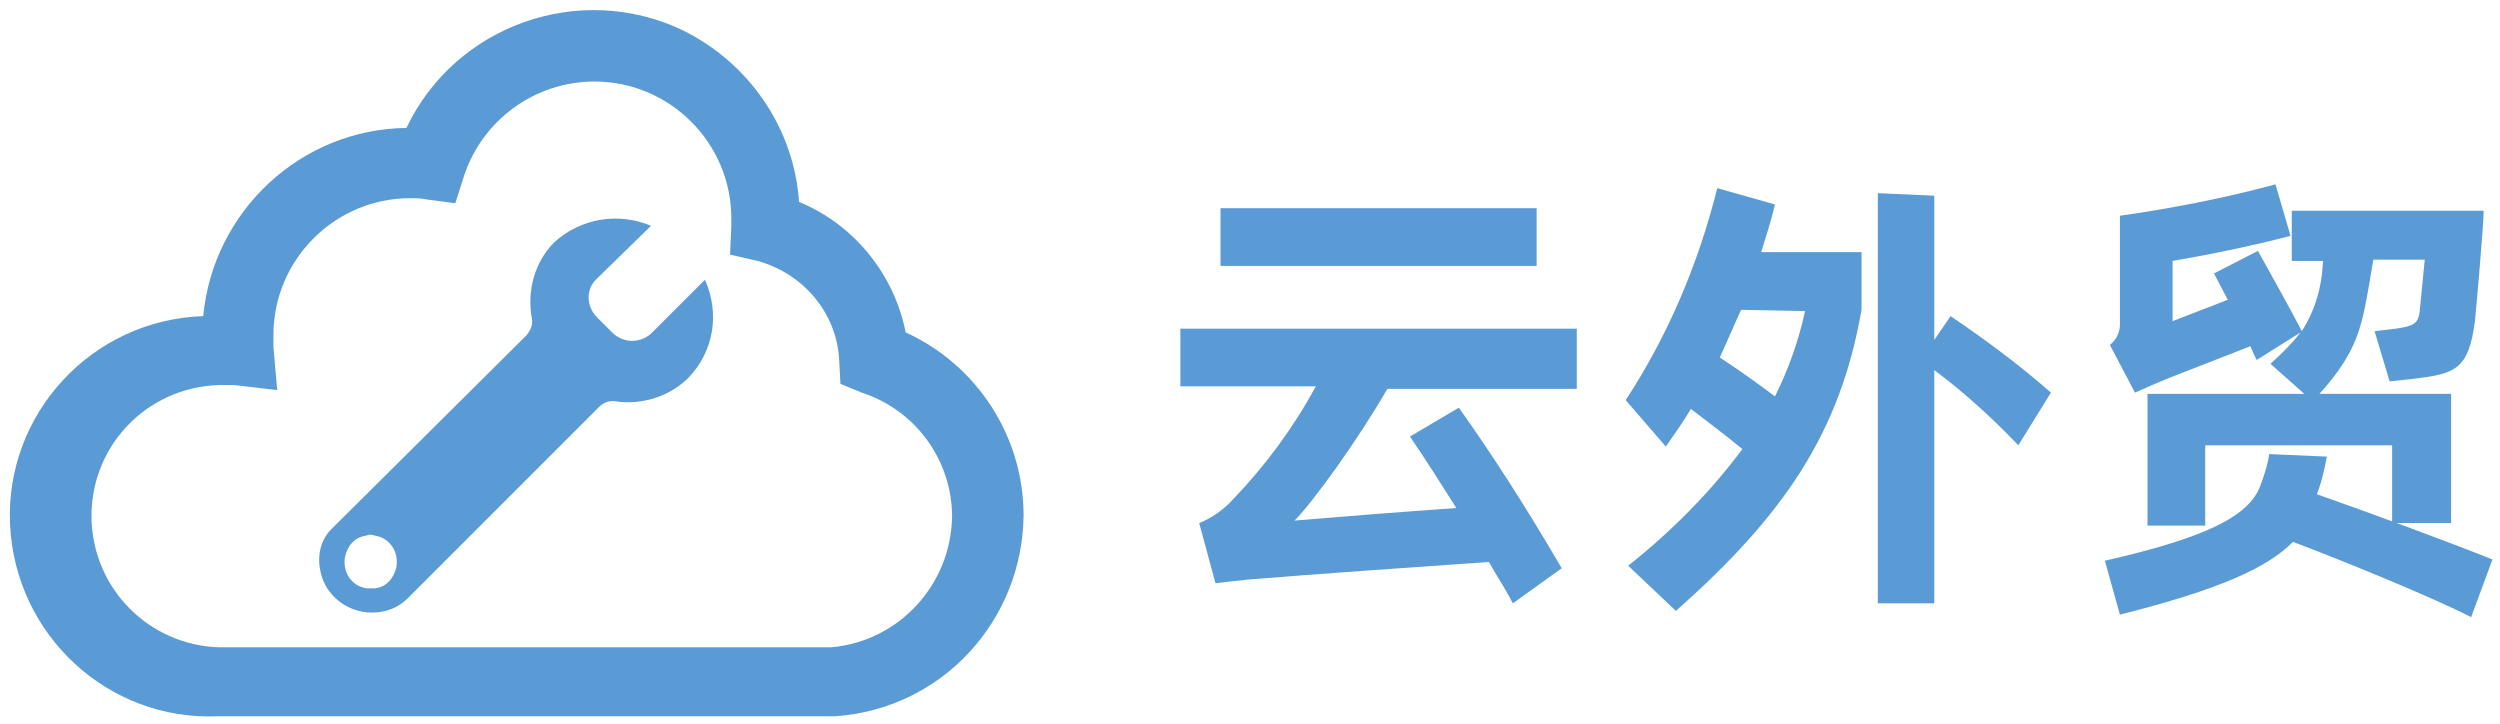
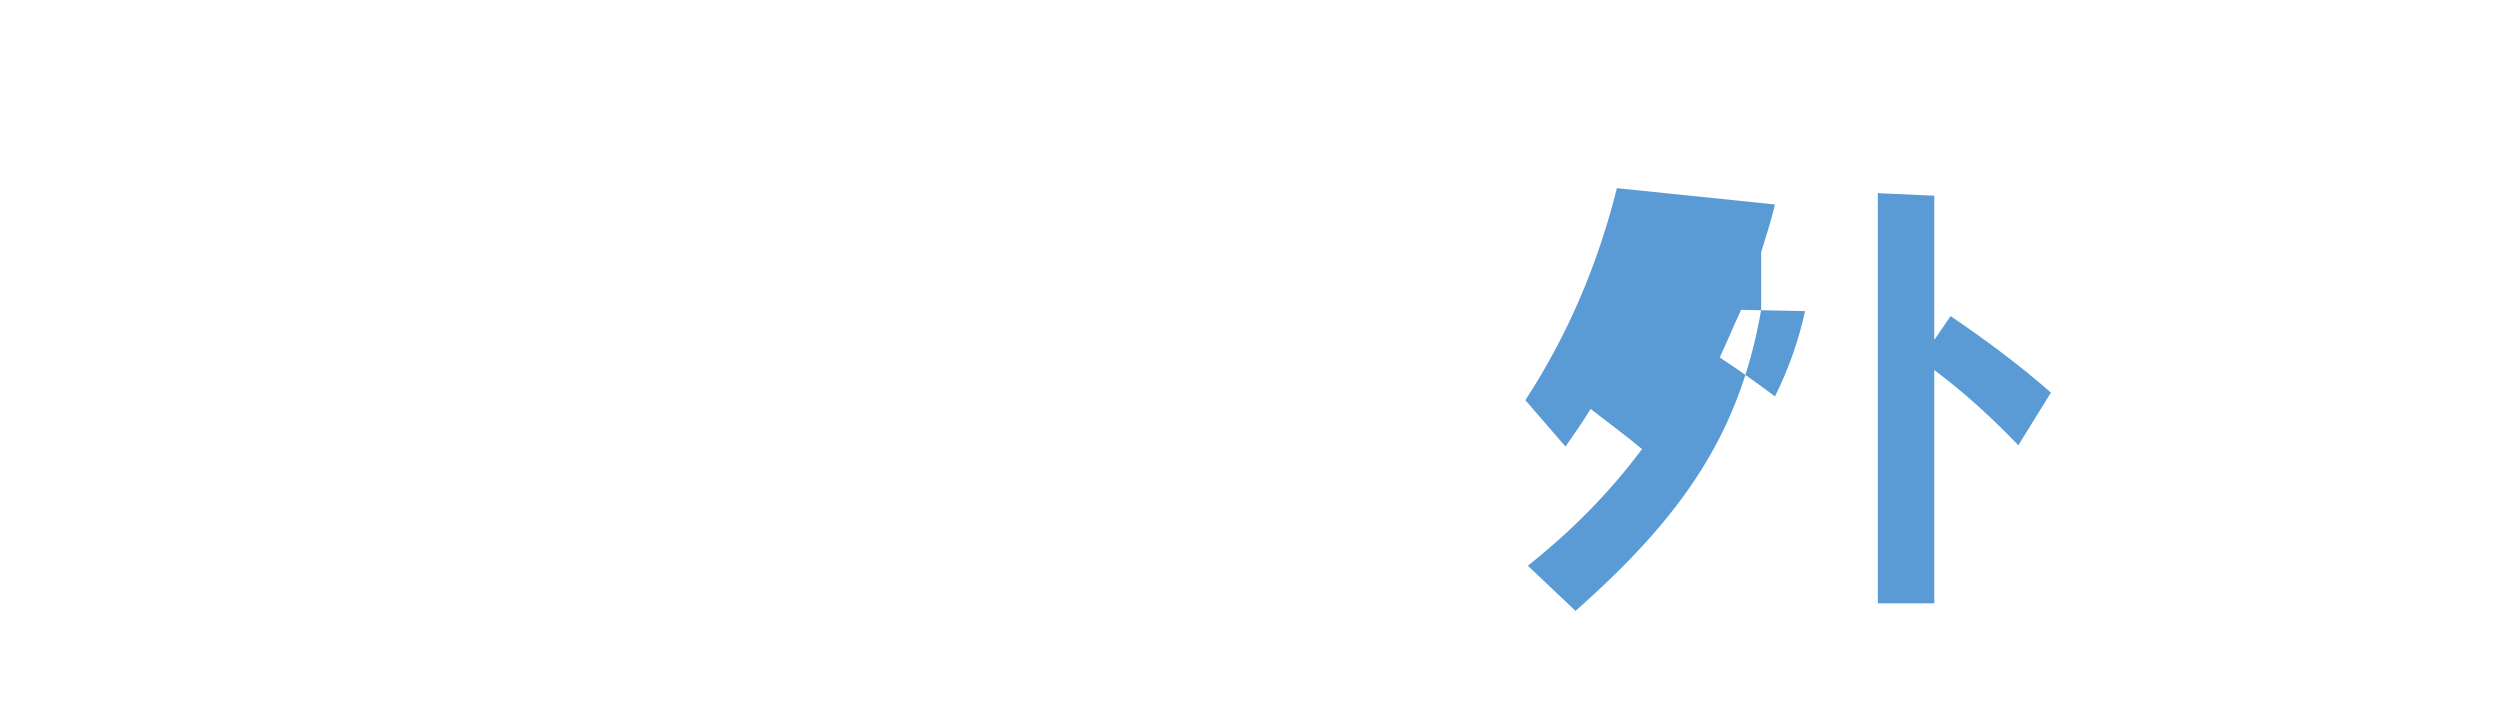
<svg xmlns="http://www.w3.org/2000/svg" version="1.1" id="Layer_1" x="0px" y="0px" viewBox="0 0 199.3 57.7" style="enable-background:new 0 0 199.3 57.7;" xml:space="preserve">
  <style type="text/css">.st0{fill-rule:evenodd;clip-rule:evenodd;fill:#5B9BD5;}
	.st1{fill:#5B9BD5;}</style>
-   <path class="st0" d="M54.9,30.1c2-2.1,2.5-5.1,1.3-7.8L52,26.5c-0.9,0.9-2.3,0.9-3.2,0l-1.2-1.2c-0.9-0.9-0.9-2.3,0-3.1l4.3-4.2  c-2.6-1.1-5.6-0.6-7.7,1.3c-1.6,1.6-2.2,3.9-1.8,6.1c0.1,0.5-0.1,0.9-0.4,1.3L26.4,42.2c-0.8,0.8-1.1,2-0.9,3.1  c0.3,2.2,2.4,3.8,4.7,3.5c0.9-0.1,1.7-0.5,2.3-1.1l15.3-15.3c0.3-0.3,0.8-0.5,1.3-0.4C51.2,32.3,53.4,31.6,54.9,30.1z M29.2,46.9  c-1.2-0.2-1.9-1.3-1.7-2.5c0.2-0.9,0.8-1.6,1.7-1.7c0.2-0.1,0.4-0.1,0.7,0c1.2,0.2,1.9,1.3,1.7,2.5c-0.2,0.9-0.8,1.6-1.7,1.7  C29.7,46.9,29.4,46.9,29.2,46.9z" />
-   <path class="st1" d="M66.6,57.1H17.4C8.6,57.5,1.2,50.6,0.8,41.8s6.5-16.3,15.4-16.6c0.8-8.4,7.8-14.9,16.2-15  c3.9-8.2,13.8-11.7,22-7.8c5.3,2.6,8.9,7.8,9.3,13.7c4.4,1.8,7.6,5.8,8.5,10.4c5.7,2.6,9.4,8.3,9.4,14.6  C81.5,49.5,75.1,56.5,66.6,57.1L66.6,57.1z M17.4,30.7c-5.8,0.2-10.3,5-10.1,10.8c0.2,5.5,4.6,9.9,10.1,10.1h48.9  c5.4-0.5,9.5-5,9.6-10.4c0-4.5-2.9-8.5-7.2-9.9L67,30.6l-0.1-1.9c-0.2-3.8-2.9-6.9-6.5-7.9l-2.2-0.5l0.1-2.3c0-0.2,0-0.4,0-0.6  c0-6-4.9-10.9-10.9-10.9c-4.7,0-8.9,3-10.4,7.5l-0.7,2.2l-2.3-0.3c-0.4-0.1-0.9-0.1-1.3-0.1c-6,0-10.9,4.9-10.9,10.9  c0,0.3,0,0.7,0,1l0.3,3.4l-3.4-0.4C18.2,30.7,17.8,30.7,17.4,30.7z" />
-   <path class="st1" d="M110.6,31c-2.3,4-5.9,9-7.4,10.5c3.5-0.3,8.6-0.7,12.9-1c-1.2-1.9-2.4-3.8-3.7-5.7l3.9-2.3  c2.7,3.8,5.4,8,8.2,12.8l-3.9,2.8c-0.6-1.2-1.3-2.2-1.9-3.3c-4.4,0.3-14.3,1-19.2,1.4c-1,0.1-1.8,0.2-2.6,0.3l-1.3-4.8  c1-0.4,2-1.1,2.7-1.9c2.6-2.7,4.8-5.7,6.6-9H94.1v-4.6h31.6V31H110.6z M122.5,21.2H97.3v-4.6h25.2V21.2z" />
-   <path class="st1" d="M141.5,16.3c-0.3,1.3-0.7,2.5-1.1,3.8h8v4.6c-1.7,9.8-6.2,16.4-14.8,24l-3.8-3.6c3.4-2.7,6.5-5.8,9.1-9.3  c-1.2-1-2.8-2.2-4.1-3.2c-0.6,1-1.3,2-2,3l-3.2-3.7c3.4-5.2,5.8-10.9,7.3-16.9L141.5,16.3z M138.8,24.7c-0.6,1.3-1.1,2.5-1.7,3.8  c1.4,0.9,3.2,2.2,4.4,3.1c1.1-2.2,1.9-4.5,2.4-6.8L138.8,24.7z M155.5,25.2c2.8,1.9,5.5,3.9,8,6.1l-2.6,4.2c-2.1-2.2-4.3-4.2-6.7-6  v18.6h-4.5V15.4l4.5,0.2v11.5L155.5,25.2z" />
-   <path class="st1" d="M197,49.2c-2.9-1.5-10.2-4.5-14.2-6c-2.1,2.1-5.9,3.8-13.8,5.8l-1.2-4.3c7.9-1.8,11.5-3.5,12.4-6  c0.3-0.8,0.6-1.7,0.7-2.5l4.6,0.2c-0.2,1-0.4,2-0.8,3c4,1.4,10.5,3.8,14,5.2L197,49.2z M173,30.1c-1,0.4-1.9,0.8-2.8,1.2l-2-3.8  c0.5-0.4,0.8-1,0.8-1.6v-8.7c4.2-0.6,8.3-1.4,12.4-2.5l1.2,4.1c-3,0.8-7,1.6-9.4,2v4.8l4.4-1.7l-1.1-2.1L180,20  c0.4,0.7,2.9,5.2,3.5,6.4c0.9-1.4,1.4-2.9,1.6-4.5l0.1-1.1h-2.5v-4H198c0,1-0.6,7.9-0.7,8.8c-0.5,3.9-1.6,4.2-4.9,4.6l-1.9,0.2  l-1.2-4l1.7-0.2c1.4-0.2,1.8-0.4,1.9-1.4l0.4-4.1h-4.1l-0.3,1.8c-0.6,3.4-0.9,5.5-4,8.9h10.5v10.3h-4.7v-6.2h-14.9v6.4h-4.6V31.4  h12.5L181,29c0.9-0.8,1.7-1.6,2.4-2.5l-3.5,2.2c-0.1-0.2-0.3-0.6-0.5-1.1L173,30.1z" />
+   <path class="st1" d="M141.5,16.3c-0.3,1.3-0.7,2.5-1.1,3.8v4.6c-1.7,9.8-6.2,16.4-14.8,24l-3.8-3.6c3.4-2.7,6.5-5.8,9.1-9.3  c-1.2-1-2.8-2.2-4.1-3.2c-0.6,1-1.3,2-2,3l-3.2-3.7c3.4-5.2,5.8-10.9,7.3-16.9L141.5,16.3z M138.8,24.7c-0.6,1.3-1.1,2.5-1.7,3.8  c1.4,0.9,3.2,2.2,4.4,3.1c1.1-2.2,1.9-4.5,2.4-6.8L138.8,24.7z M155.5,25.2c2.8,1.9,5.5,3.9,8,6.1l-2.6,4.2c-2.1-2.2-4.3-4.2-6.7-6  v18.6h-4.5V15.4l4.5,0.2v11.5L155.5,25.2z" />
</svg>